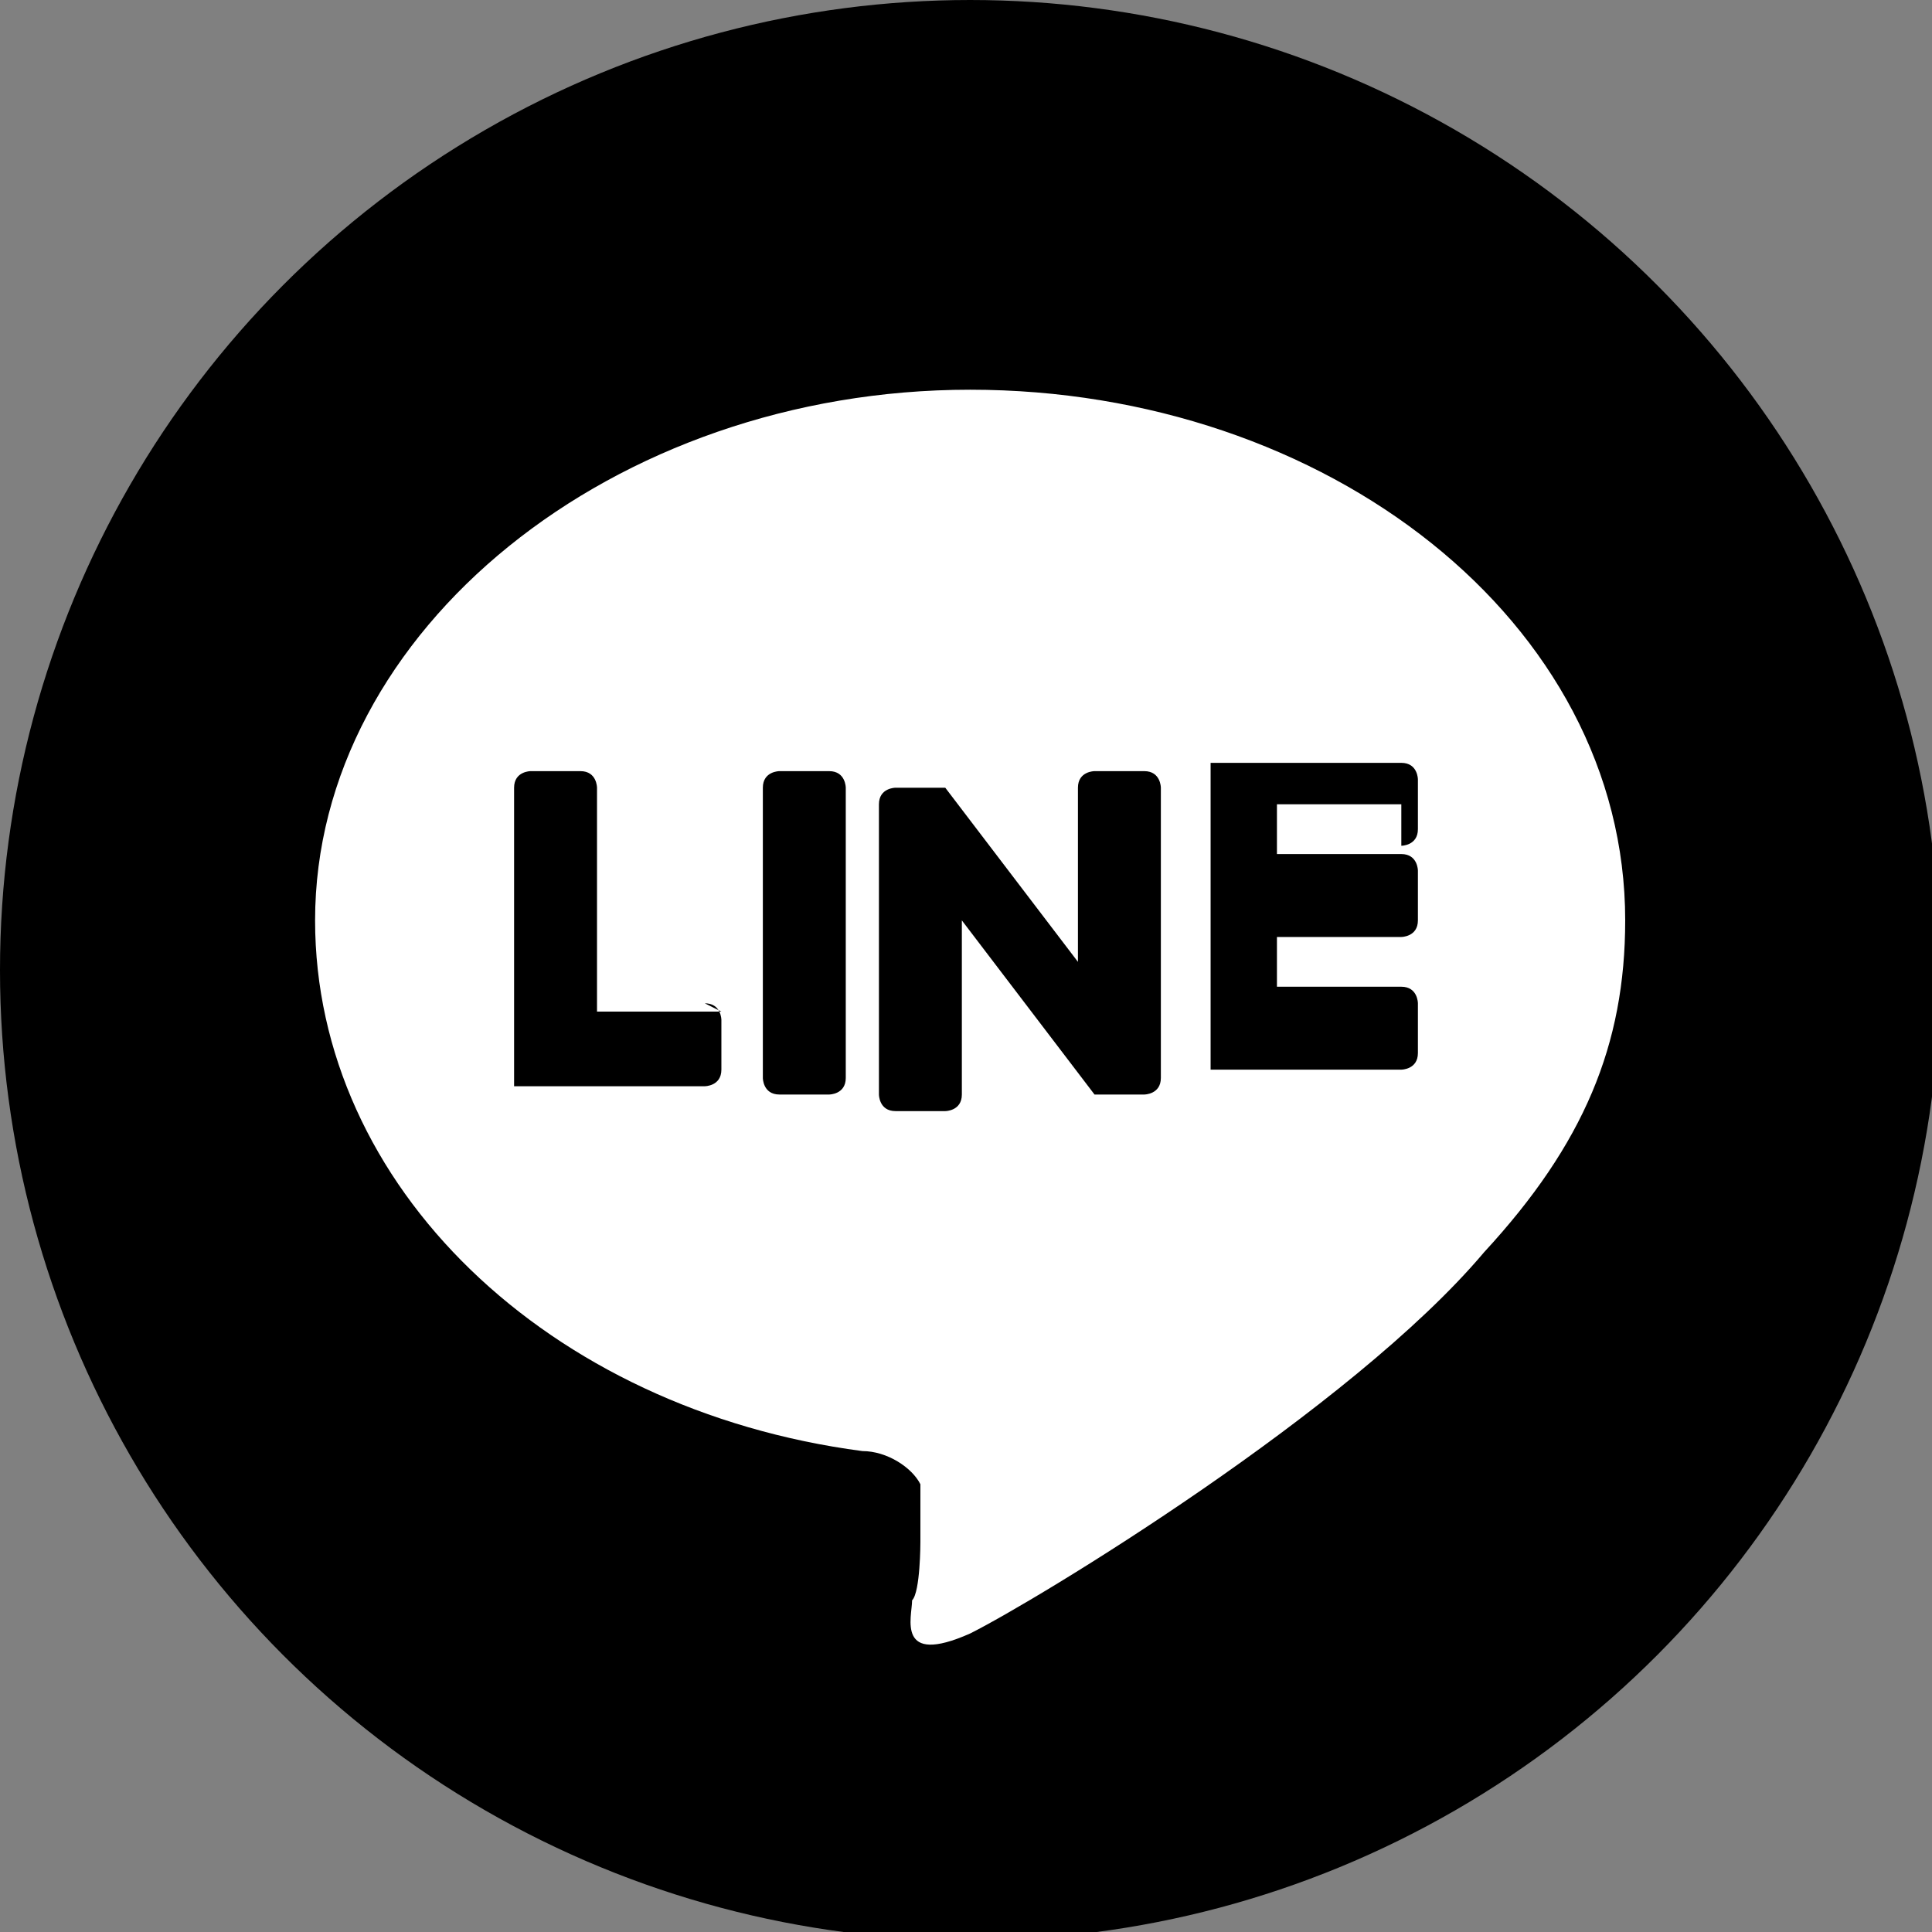
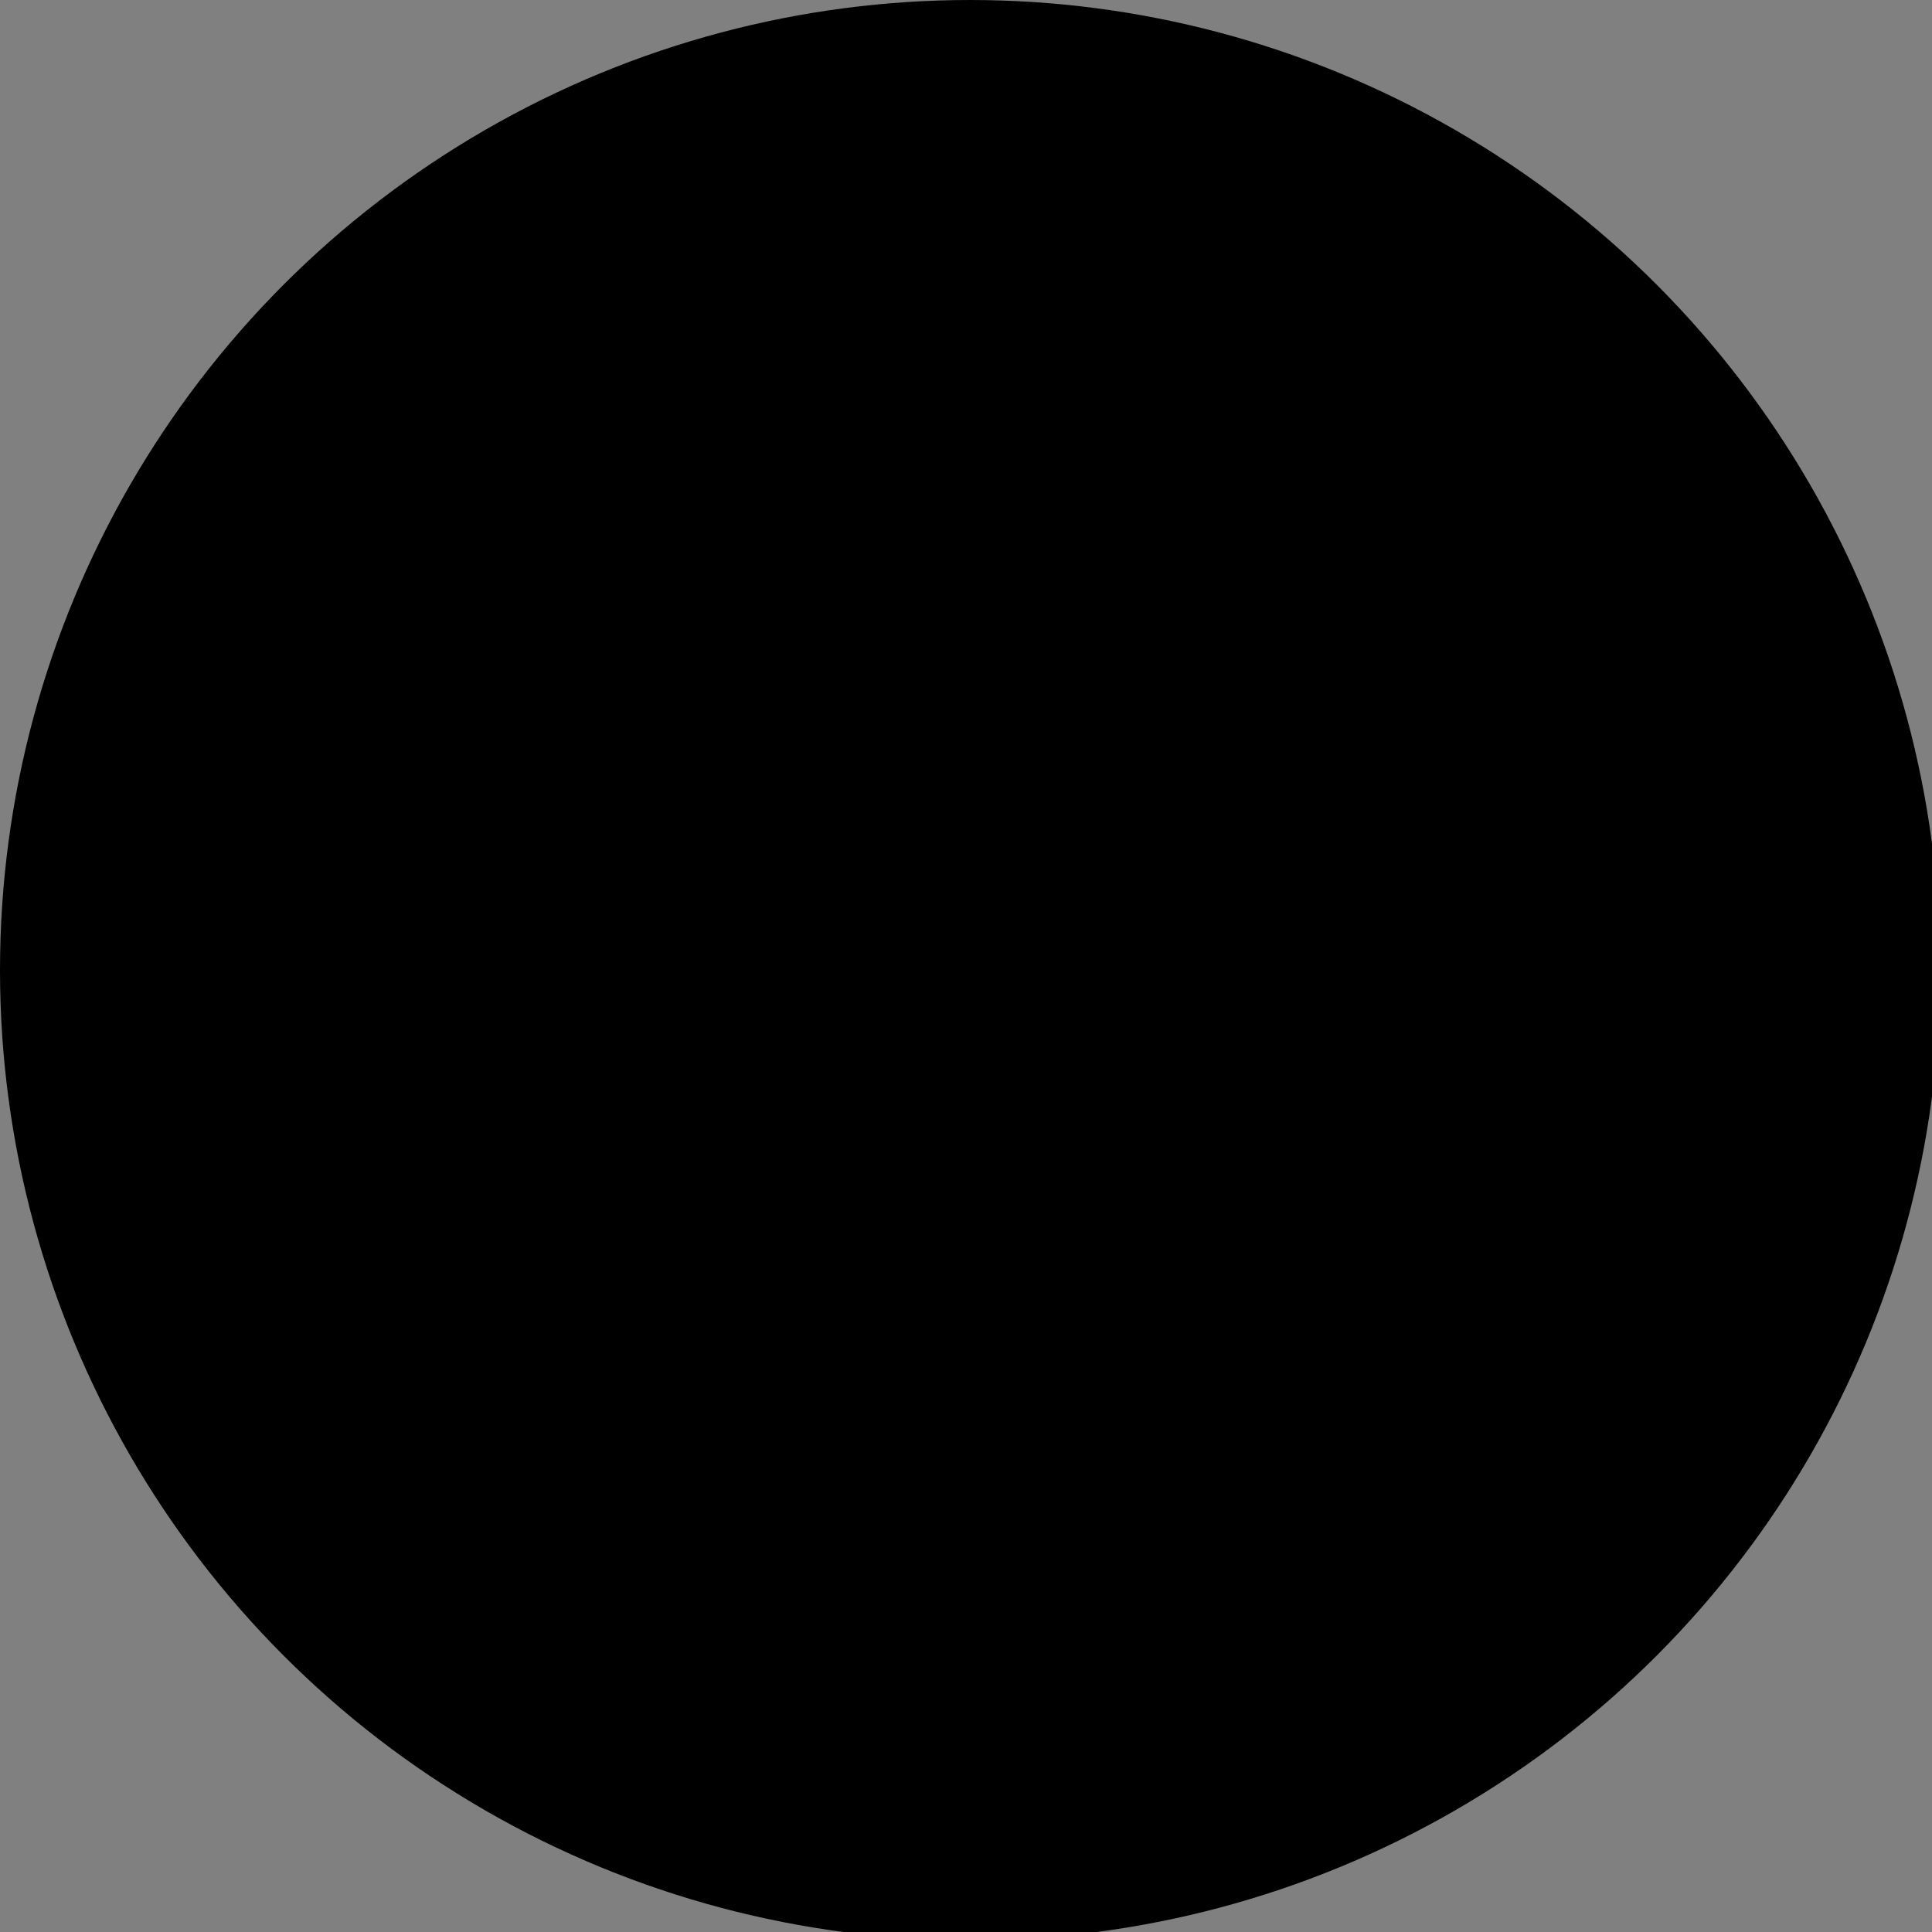
<svg xmlns="http://www.w3.org/2000/svg" id="_レイヤー_2" width="23.31" height="23.31" viewBox="0 0 2.33 2.33">
  <rect x="0" y="0" width="2.33" height="2.33" fill="#808080" stroke="none" />
  <defs>
    <style>.cls-1{fill:#000;}.cls-1,.cls-2{stroke-width:0px;}.cls-2{fill:#fff;}</style>
  </defs>
  <g id="_デザイン">
    <circle class="cls-1" cx="1.17" cy="1.17" r="1.17" />
    <g id="FULL_COLOR_ICON">
      <g id="TYPE_A">
-         <path class="cls-2" d="M1.96,1.11c0-.36-.36-.64-.79-.64s-.79.29-.79.64c0,.32.28.59.66.64.03,0,.06.02.07.04,0,.02,0,.05,0,.07,0,0,0,.06-.01.07,0,.02-.02.08.07.04.08-.04.46-.27.62-.46h0c.12-.13.17-.25.17-.4" />
-         <path class="cls-1" d="M1,.93h-.06s-.02,0-.02.02v.35s0,.02.02.02h.06s.02,0,.02-.02v-.35s0-.02-.02-.02" />
        <path class="cls-1" d="M1.38.93h-.06s-.02,0-.02.02v.21l-.16-.21s0,0,0,0h0s0,0,0,0c0,0,0,0,0,0,0,0,0,0,0,0,0,0,0,0,0,0,0,0,0,0,0,0,0,0,0,0,0,0,0,0,0,0,0,0,0,0,0,0,0,0,0,0,0,0,0,0,0,0,0,0,0,0,0,0,0,0,0,0,0,0,0,0,0,0,0,0,0,0,0,0,0,0,0,0,0,0,0,0,0,0,0,0,0,0,0,0,0,0,0,0,0,0,0,0h-.06s-.02,0-.02.02v.35s0,.02.02.02h.06s.02,0,.02-.02v-.21l.16.21s0,0,0,0c0,0,0,0,0,0,0,0,0,0,0,0,0,0,0,0,0,0,0,0,0,0,0,0,0,0,0,0,0,0,0,0,0,0,0,0,0,0,0,0,0,0,0,0,0,0,0,0,0,0,0,0,0,0h.06s.02,0,.02-.02v-.35s0-.02-.02-.02" />
-         <path class="cls-1" d="M.87,1.22h-.15v-.27s0-.02-.02-.02h-.06s-.02,0-.02.02v.35h0s0,0,0,.01c0,0,0,0,0,0,0,0,0,0,0,0,0,0,0,0,.01,0h.22s.02,0,.02-.02v-.06s0-.02-.02-.02" />
-         <path class="cls-1" d="M1.69,1.02s.02,0,.02-.02v-.06s0-.02-.02-.02h-.22s0,0-.01,0c0,0,0,0,0,0,0,0,0,0,0,0,0,0,0,0,0,.01h0v.35h0s0,0,0,.01c0,0,0,0,0,0,0,0,0,0,0,0,0,0,0,0,.01,0h.22s.02,0,.02-.02v-.06s0-.02-.02-.02h-.15v-.06h.15s.02,0,.02-.02v-.06s0-.02-.02-.02h-.15v-.06h.15Z" />
      </g>
    </g>
  </g>
</svg>